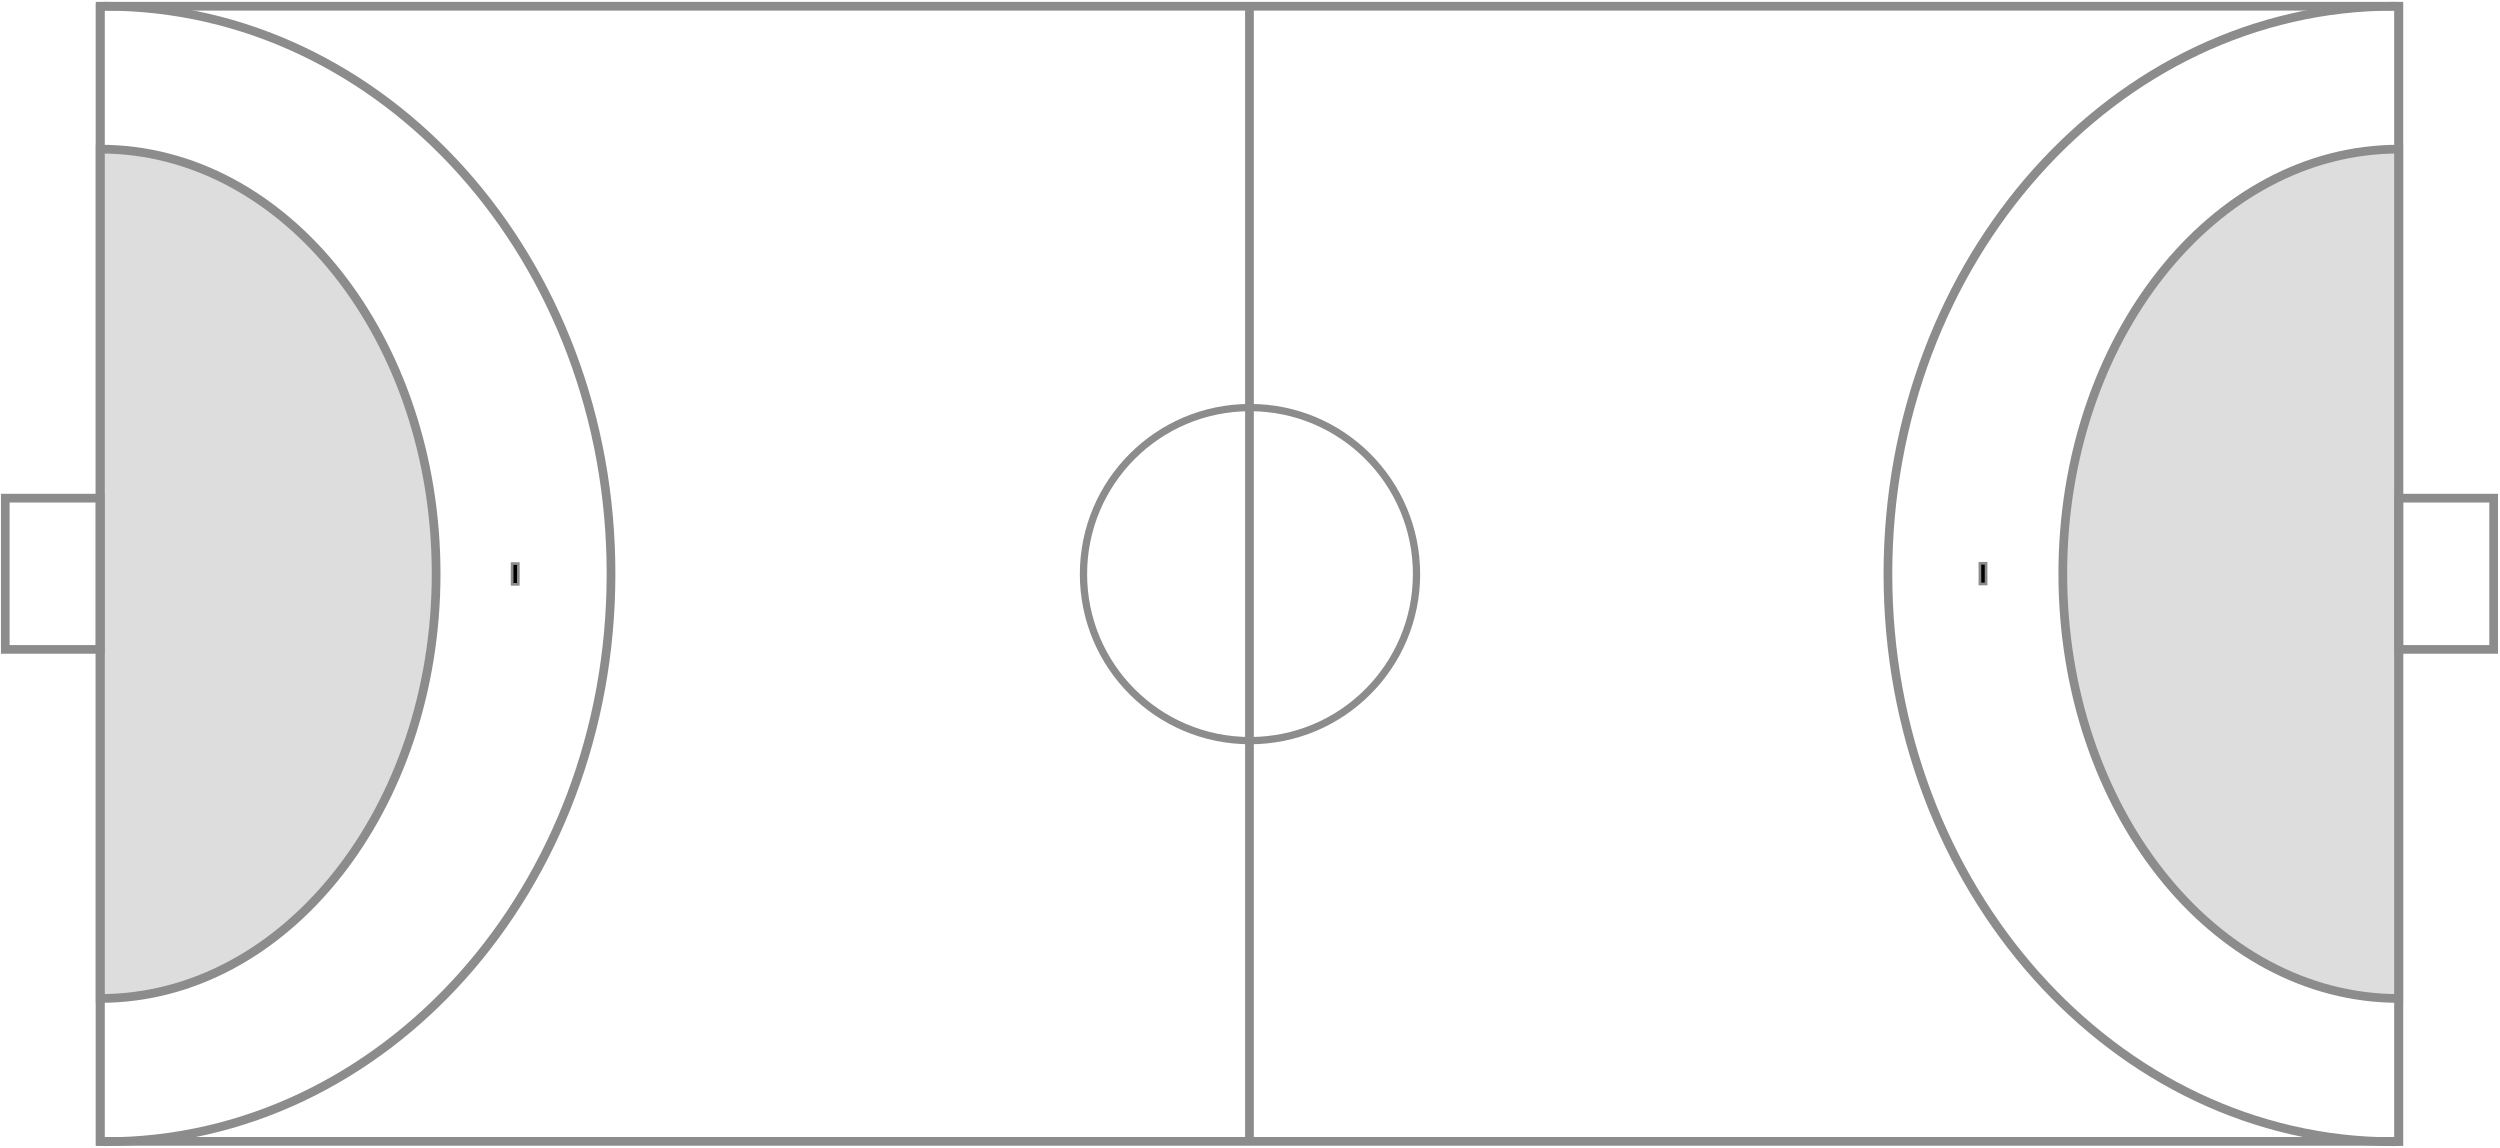
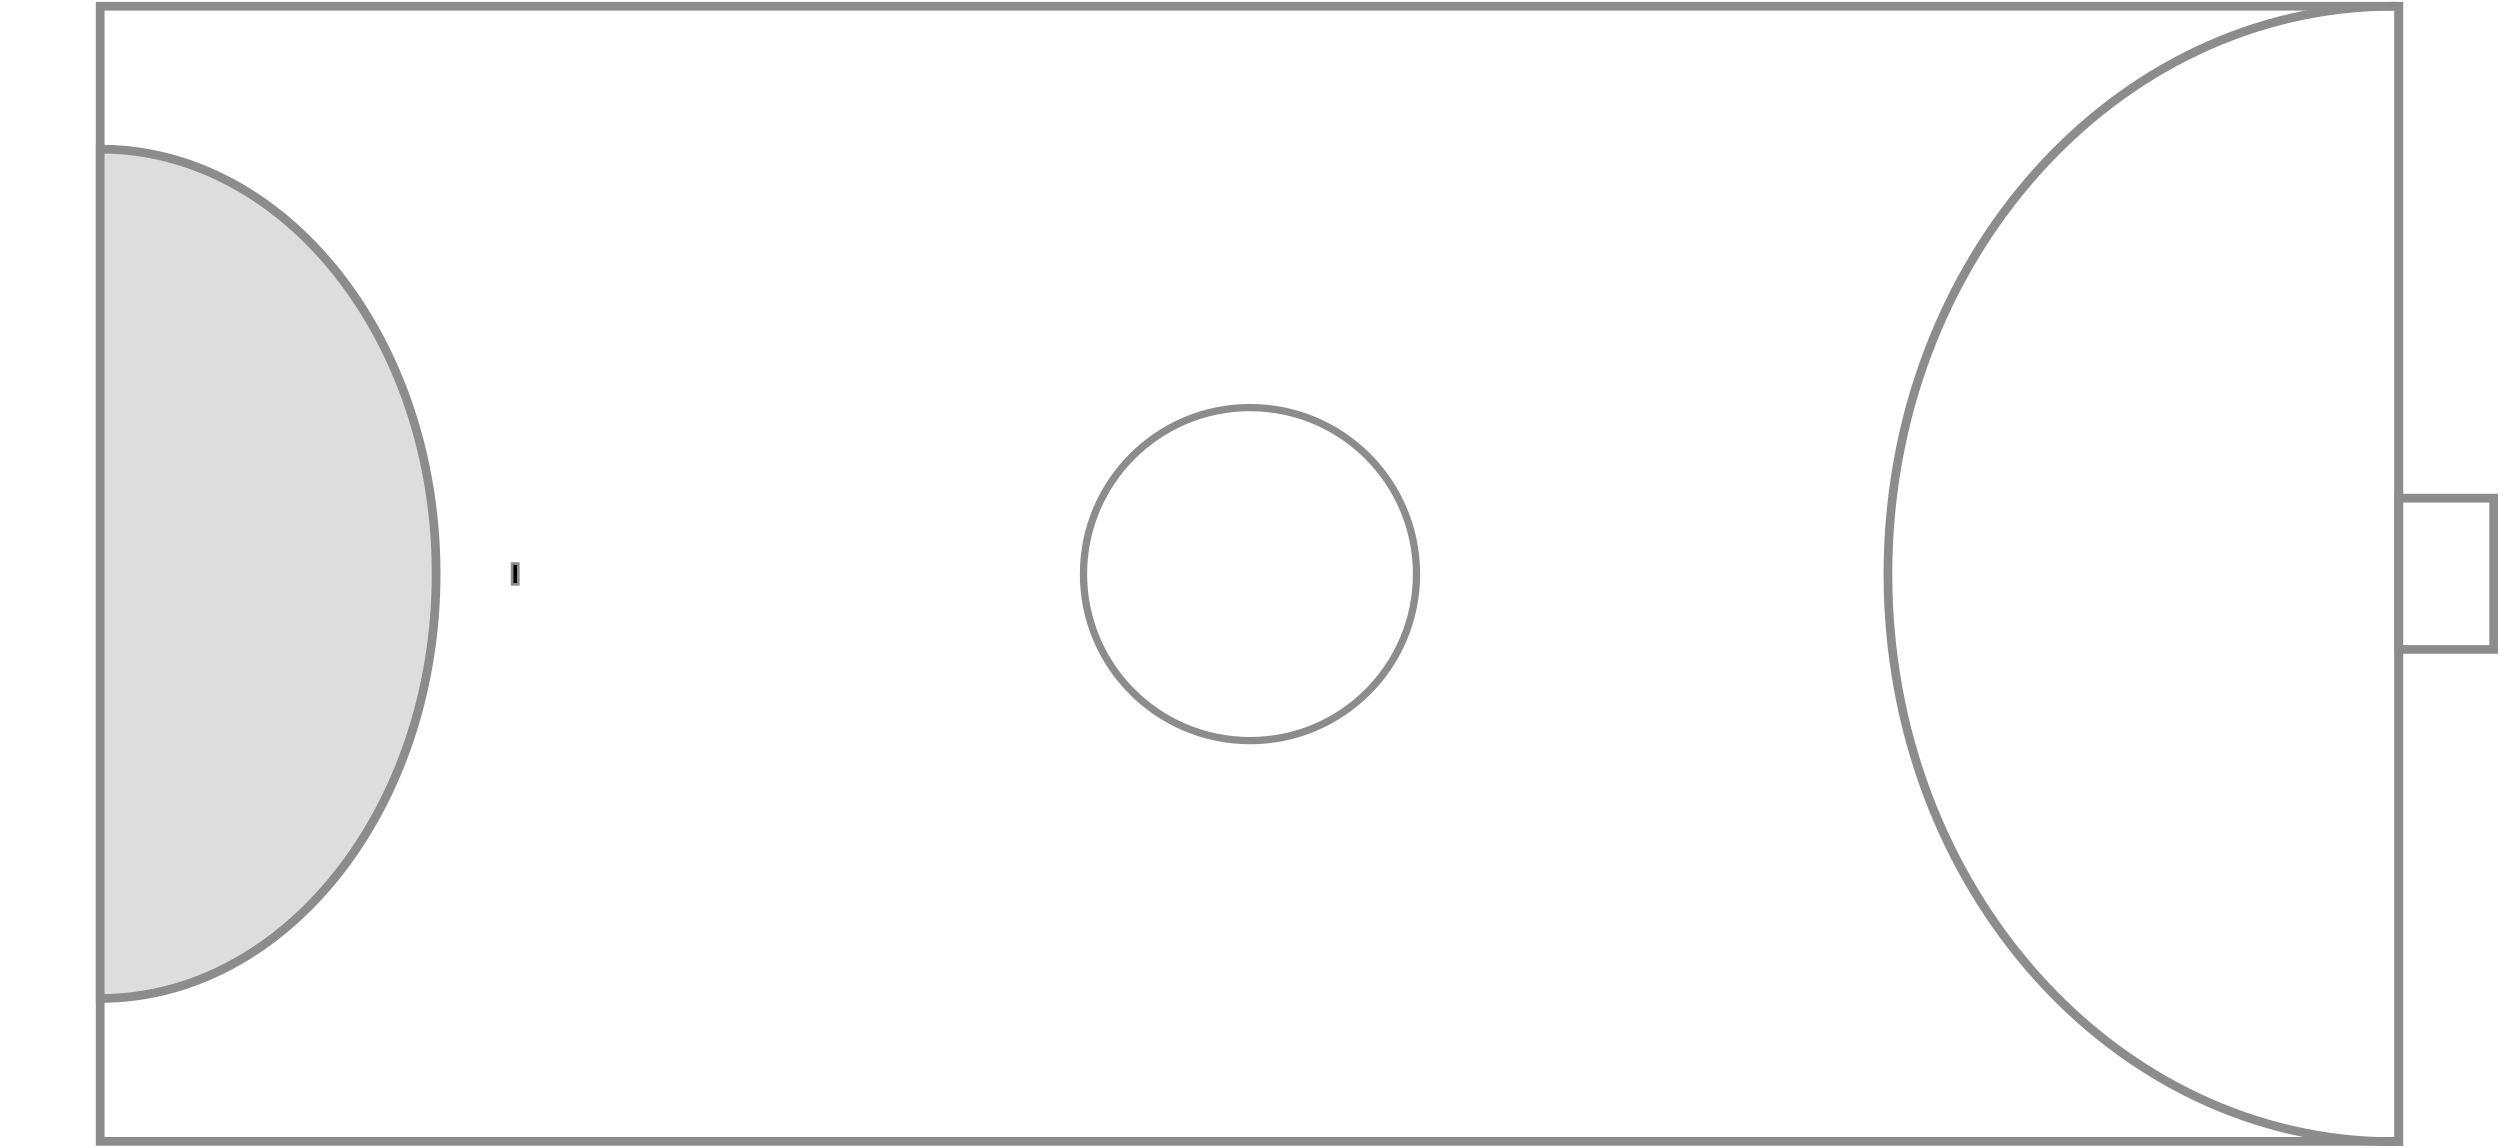
<svg xmlns="http://www.w3.org/2000/svg" version="1.1" id="svg2" x="0px" y="0px" viewBox="0 0 687.6 315.7" style="enable-background:new 0 0 687.6 315.7;" xml:space="preserve">
  <style type="text/css">
	.st0{fill:none;stroke:#8C8C8C;stroke-width:2.4;stroke-linecap:round;stroke-miterlimit:3.2;}
	.st1{fill:none;stroke:#8C8C8C;stroke-width:2.4;stroke-miterlimit:3.2;}
	.st2{fill:#DDDDDD;stroke:#8C8C8C;stroke-width:2.4;stroke-linecap:round;stroke-miterlimit:3.2;}
	.st3{stroke:#8C8C8C;stroke-width:0.731;stroke-linecap:round;stroke-miterlimit:3.2;}
	.st4{fill:none;stroke:#8C8C8C;stroke-width:2.386;stroke-linecap:round;stroke-miterlimit:3.2;}
	.st5{fill:none;stroke:#8C8C8C;stroke-width:2.397;stroke-linecap:round;stroke-miterlimit:3.2;}
	.st6{fill:none;stroke:#8C8C8C;stroke-width:2.397;stroke-linecap:round;stroke-miterlimit:3.2;}
	.st7{fill:none;stroke:#8C8C8C;stroke-width:2;stroke-miterlimit:10;}
</style>
  <g id="layer1" transform="translate(26.453,-299.484)">
    <rect id="rect4138" x="1.1" y="301.2" class="st0" width="632.2" height="312.2" />
-     <path id="path4416" class="st1" d="M317.2,301.2v312.2" />
    <path id="path4418" class="st2" d="M1.1,340.5v233.6l0,0c51,0,92.4-52.3,92.4-116.8l0,0C93.5,392.8,52.1,340.5,1.1,340.5L1.1,340.5   z" />
    <rect id="rect4435" x="114.4" y="454.5" class="st3" width="1.7" height="5.7" />
-     <rect id="rect4435-8" x="518.1" y="454.4" class="st3" width="1.7" height="5.7" />
-     <rect id="rect4472" x="-25" y="436.5" class="st4" width="26.1" height="41.6" />
-     <path id="path4418-8" class="st2" d="M633.3,340.5v233.6l0,0c-51,0-92.4-52.3-92.4-116.8l0,0C540.9,392.8,582.3,340.5,633.3,340.5   L633.3,340.5L633.3,340.5z" />
    <rect id="rect4472-3" x="633.3" y="436.5" class="st4" width="26.1" height="41.6" />
-     <path id="path4527" class="st5" d="M2.4,301.2c-0.4,0-0.9,0-1.3,0.1v312.1c0.4,0,0.9,0.1,1.3,0.1c76.9,0,139.2-69.9,139.2-156.1   l0,0C141.7,371.1,79.3,301.2,2.4,301.2z" />
    <path id="path4527-1" class="st6" d="M632,301.2c0.4,0,0.9,0,1.3,0.1v312.1c-0.4,0-0.9,0.1-1.3,0.1c-76.9,0-139.2-69.9-139.2-156.1   l0,0C492.8,371.1,555.1,301.2,632,301.2z" />
  </g>
  <circle class="st7" cx="343.8" cy="157.9" r="45.8" />
</svg>